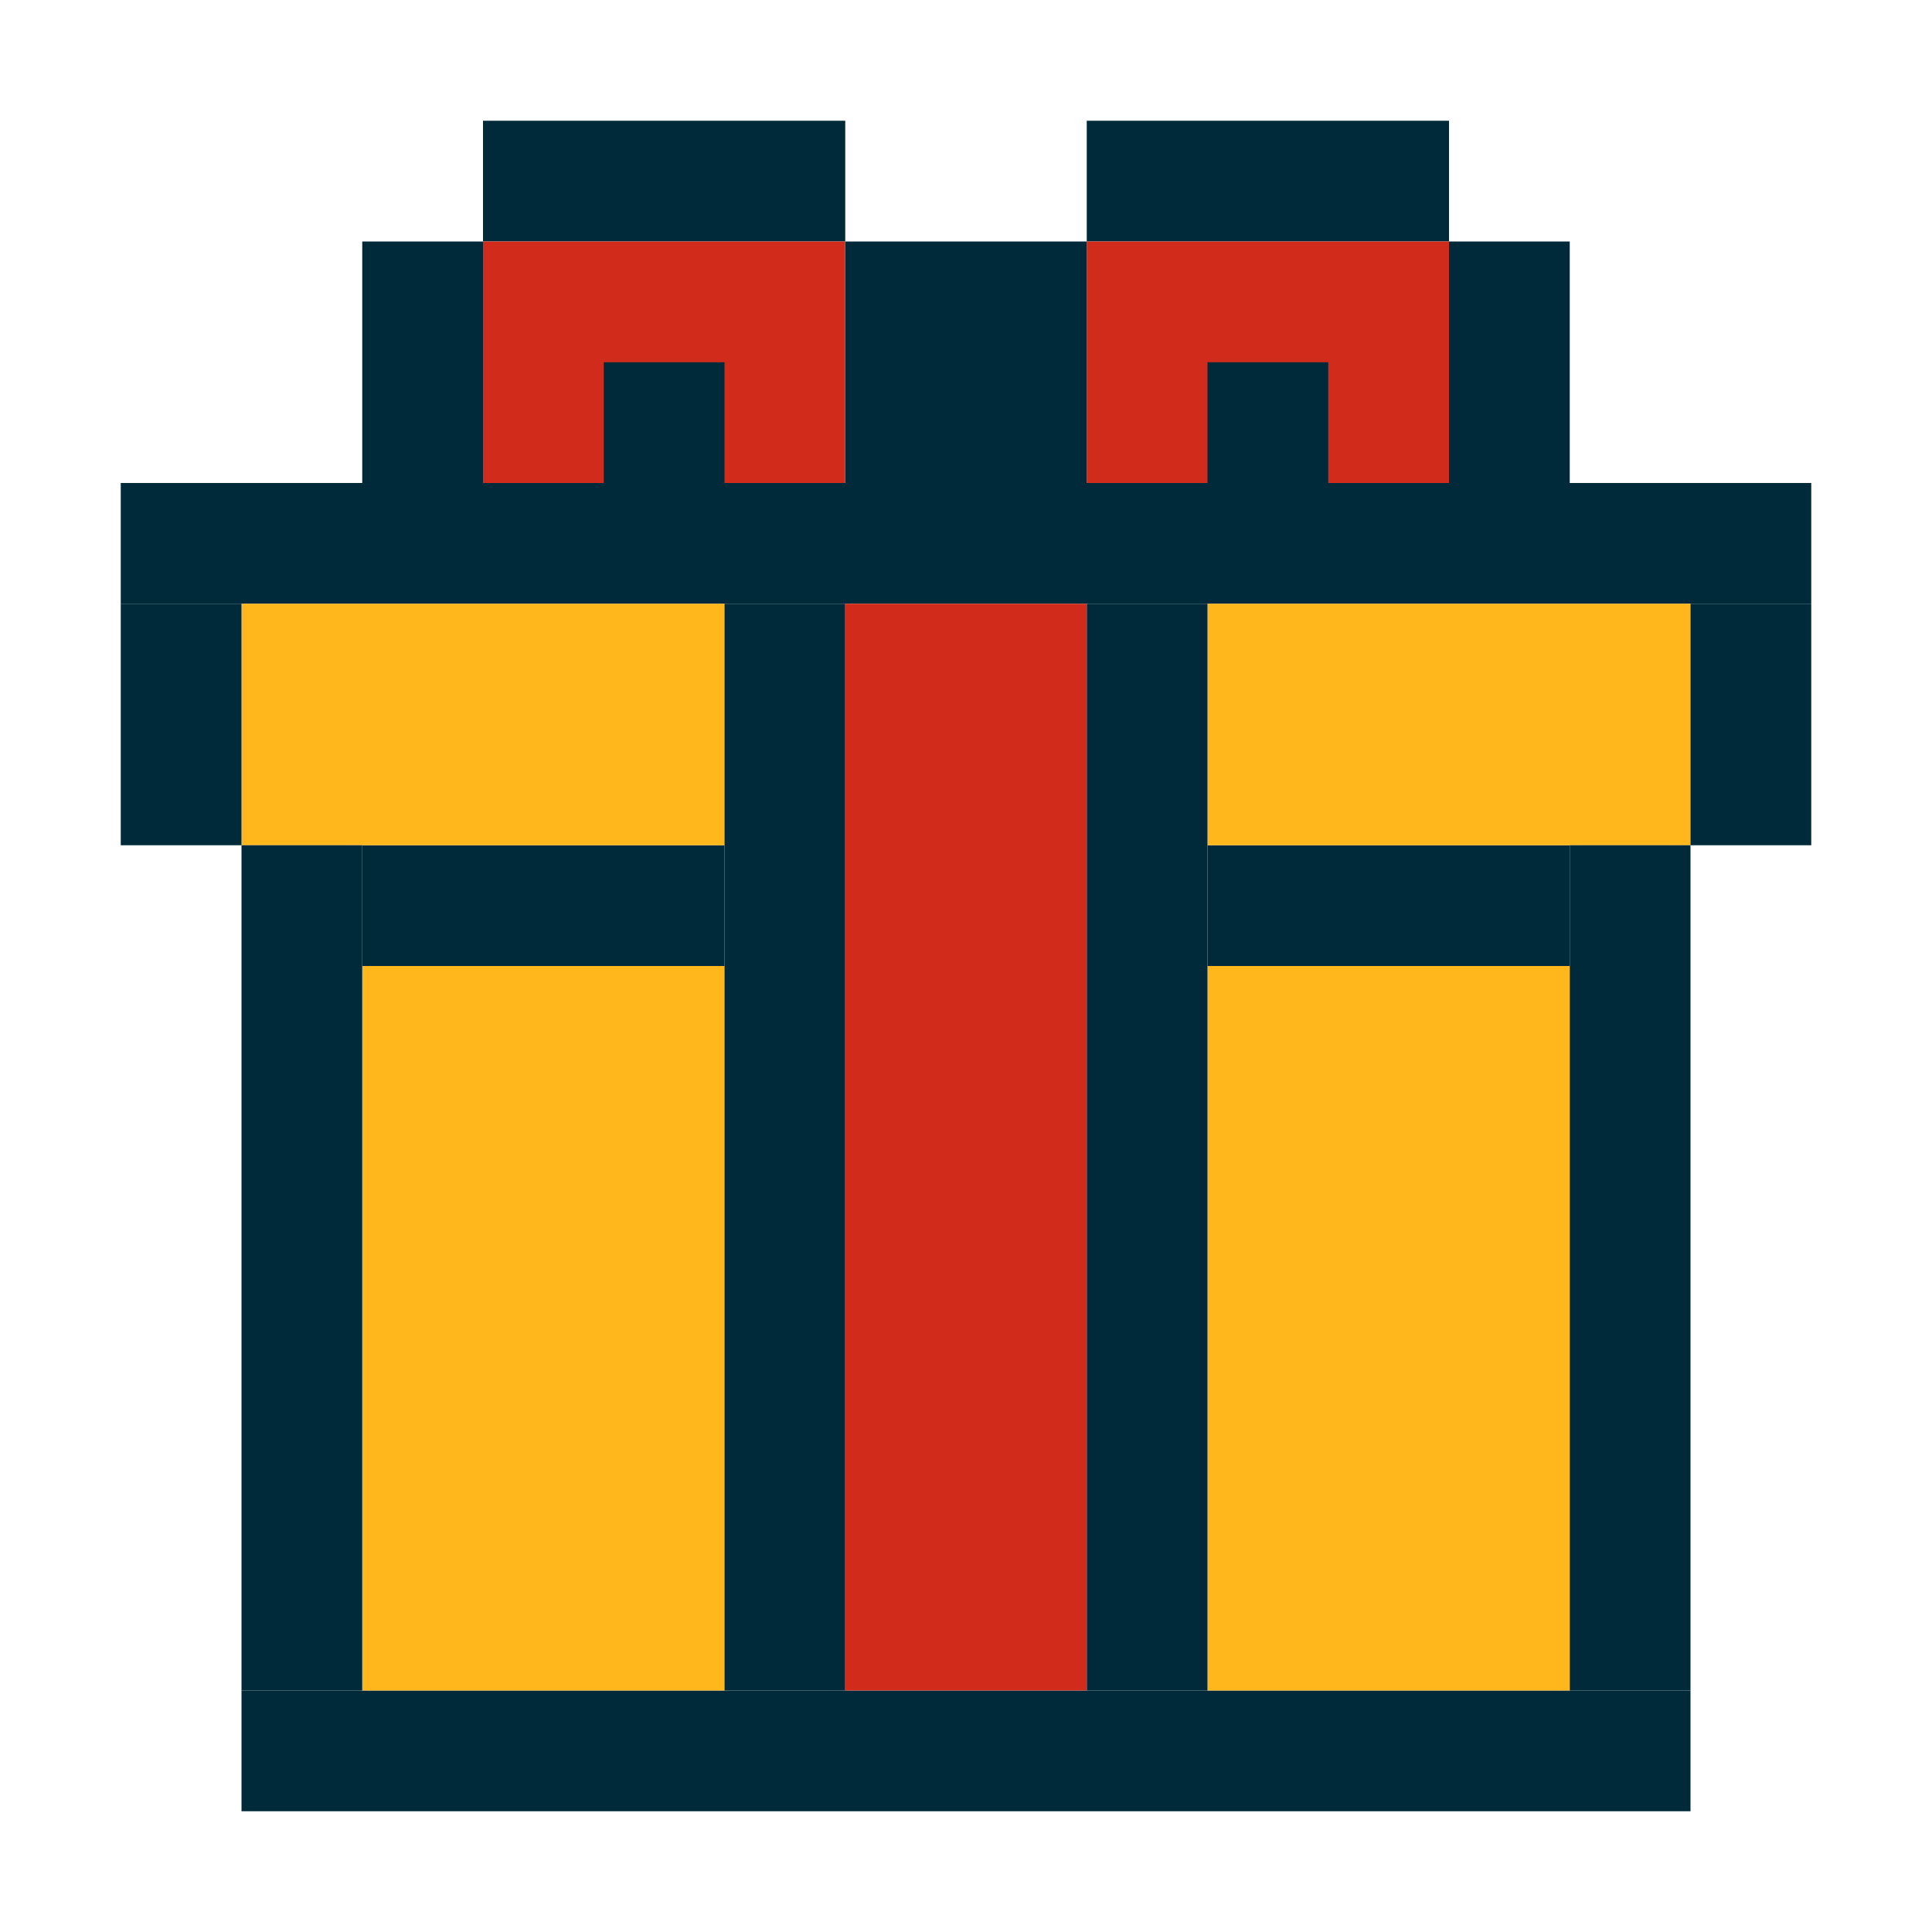
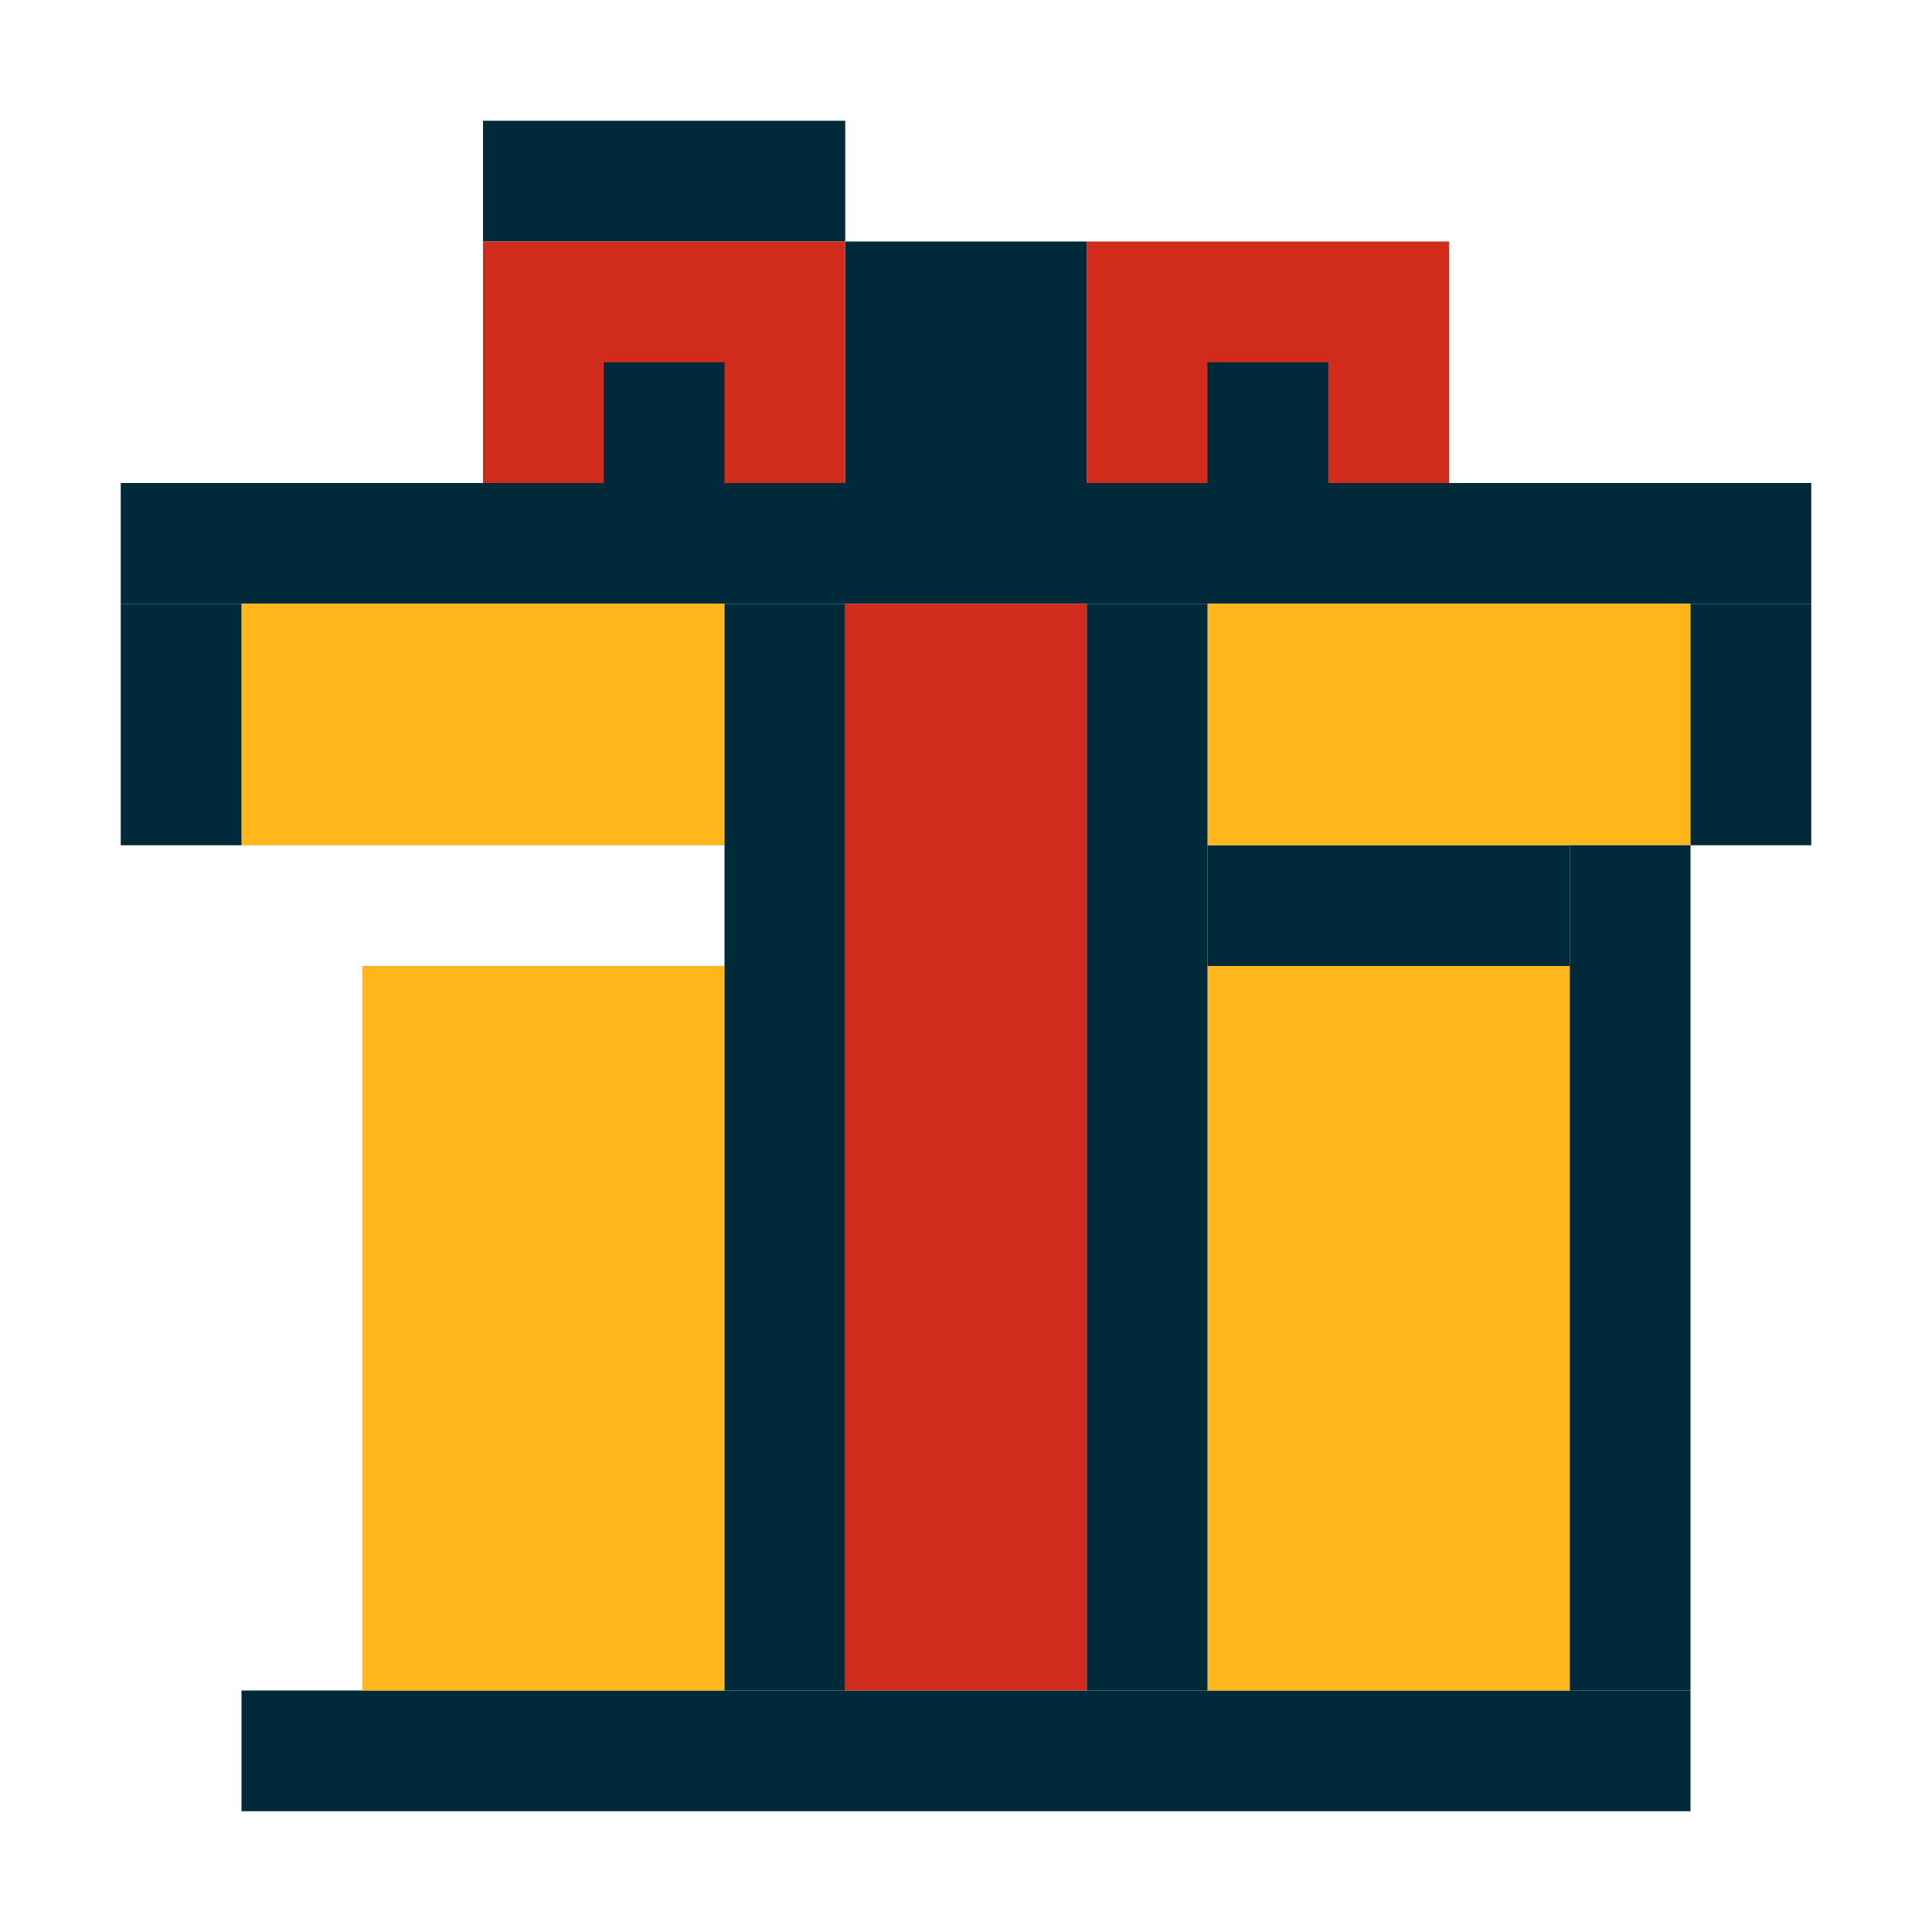
<svg xmlns="http://www.w3.org/2000/svg" width="64" height="64" viewBox="0 0 64 64" fill="none">
  <rect x="8" y="56" width="48" height="4" fill="#002A3A" />
-   <rect x="12" y="28" width="12" height="4" fill="#002A3A" />
  <rect x="40" y="28" width="12" height="4" fill="#002A3A" />
  <rect x="4" y="16" width="56" height="4" fill="#002A3A" />
  <rect x="16" y="4" width="12" height="4" fill="#002A3A" />
-   <rect x="36" y="4" width="12" height="4" fill="#002A3A" />
  <rect x="12" y="32" width="12" height="24" fill="#FFB71B" />
  <rect x="40" y="32" width="12" height="24" fill="#FFB71B" />
  <rect x="40" y="20" width="16" height="8" fill="#FFB71B" />
  <rect x="8" y="20" width="16" height="8" fill="#FFB71B" />
-   <rect x="8" y="28" width="4" height="28" fill="#002A3A" />
  <rect x="36" y="8" width="12" height="8" fill="#D12C1B" />
  <rect x="4" y="20" width="4" height="8" fill="#002A3A" />
-   <rect x="12" y="8" width="4" height="8" fill="#002A3A" />
  <rect x="32" y="8" width="4" height="8" fill="#002A3A" />
  <rect x="28" y="8" width="4" height="8" fill="#002A3A" />
-   <rect x="48" y="8" width="4" height="8" fill="#002A3A" />
  <rect x="16" y="8" width="12" height="8" fill="#D12C1B" />
  <rect x="20" y="12" width="4" height="4" fill="#002A3A" />
  <rect x="40" y="12" width="4" height="4" fill="#002A3A" />
  <rect x="56" y="20" width="4" height="8" fill="#002A3A" />
  <rect x="24" y="20" width="4" height="36" fill="#002A3A" />
  <rect x="36" y="20" width="4" height="36" fill="#002A3A" />
  <rect x="28" y="20" width="8" height="36" fill="#D12C1B" />
  <rect x="52" y="28" width="4" height="28" fill="#002A3A" />
</svg>